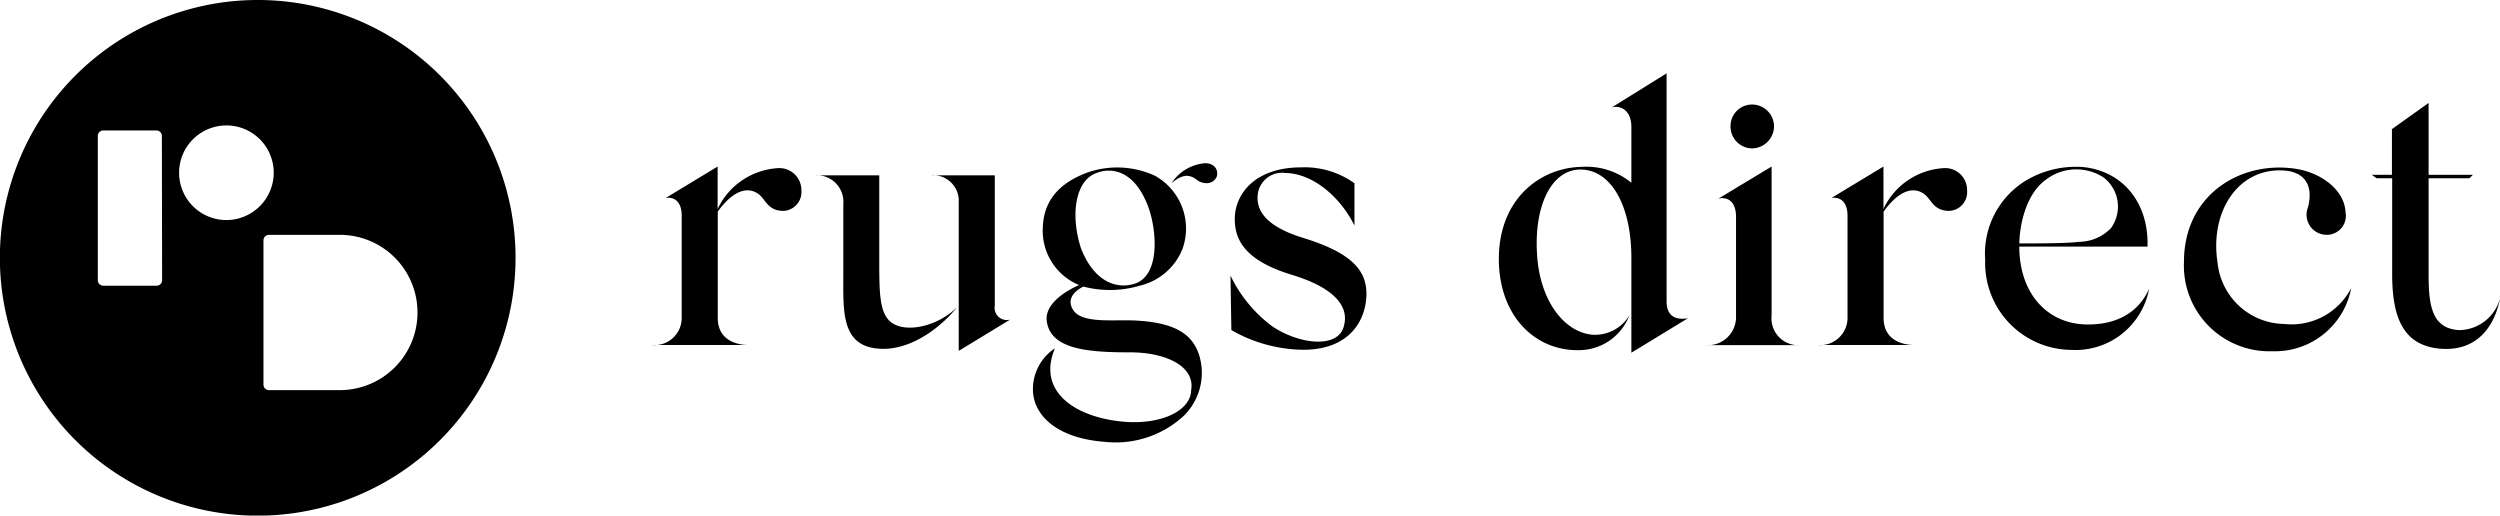
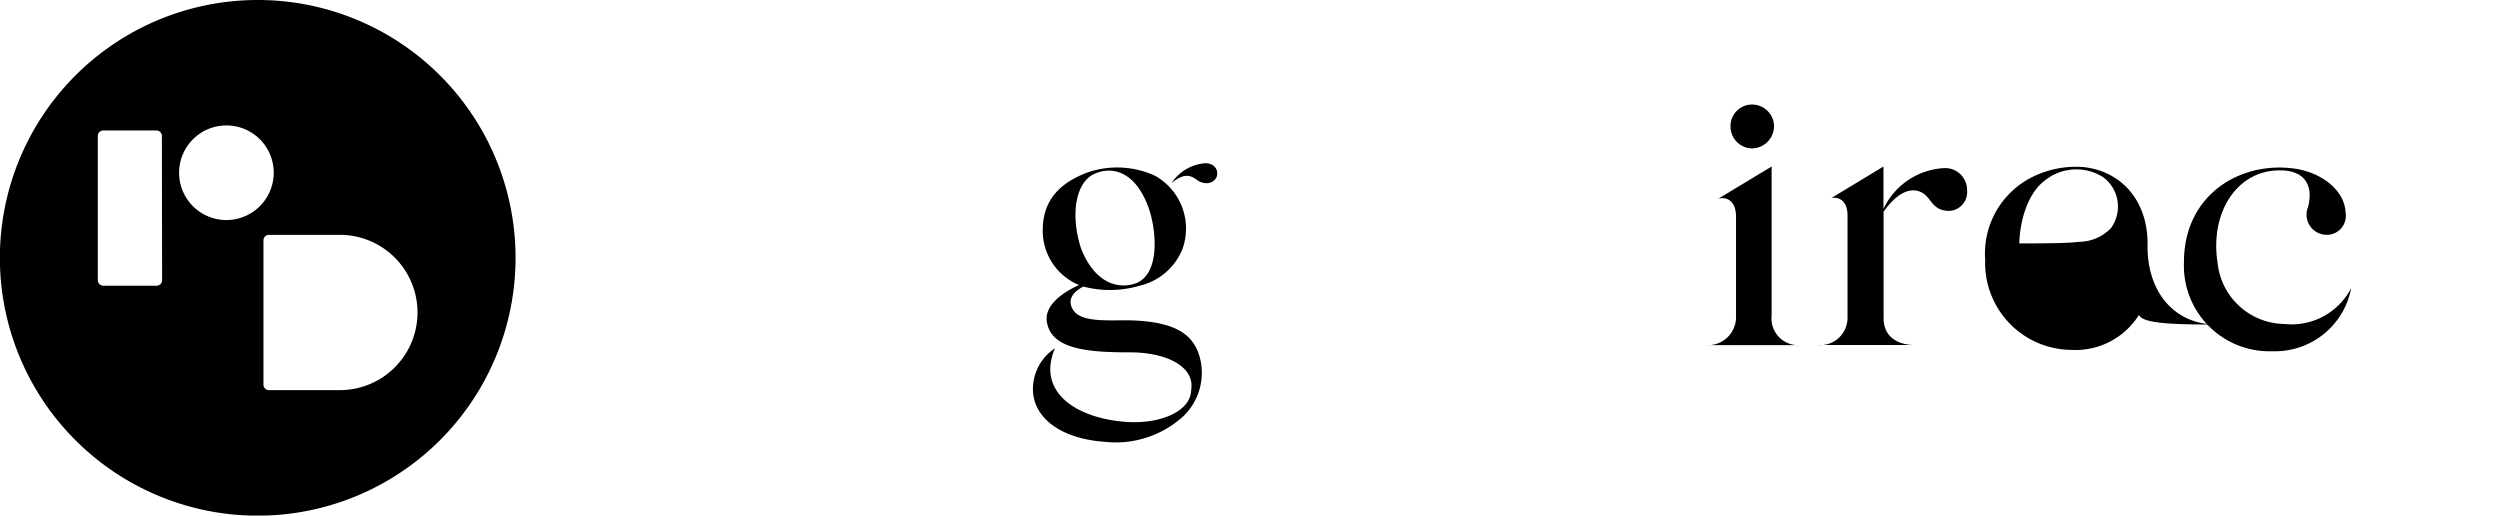
<svg xmlns="http://www.w3.org/2000/svg" viewBox="0 0 204.49 42.17">
  <g id="Layer_2" data-name="Layer 2">
    <g id="Layer_1-2" data-name="Layer 1">
-       <path d="M65.55,15.57a1.54,1.54,0,0,1-1.46,1.68c-1.27,0-1.45-.9-2-1.34s-1.77-.83-3.38,1.4V26c0,2.22,2.26,2.22,2.51,2.22H53.32A2.22,2.22,0,0,0,55.76,26V17.65c0-1.27-.71-1.55-1.3-1.46l4.24-2.57v3.47a5.84,5.84,0,0,1,5-3.34A1.8,1.8,0,0,1,65.55,15.57Zm-7,2a0,0,0,0,0,0,0Z" />
-       <path d="M78.27,25.14c-1.11,1.42-3.72,3.65-6.5,3.37-3-.28-2.79-3.15-2.79-6.13V16.72a2.18,2.18,0,0,0-2.32-2.38h5.26v6.78c0,3.09,0,4.82,1.3,5.44S76.85,26.56,78.27,25.14Zm-2.11-10.8h5.21V25a1,1,0,0,0,1.26,1.14L78.42,28.7V16.56A2.09,2.09,0,0,0,76.16,14.34Z" />
      <path d="M98.11,29.13A4.92,4.92,0,0,1,96.84,34a8.19,8.19,0,0,1-6.47,2.14c-3.86-.28-5.88-2.14-5.88-4.3a4,4,0,0,1,1.8-3.35c-1.49,3.53,1.64,5.64,5.57,6,3,.28,5.54-.84,5.57-2.57.34-1.92-2-3.13-5.14-3.1-3.46,0-6.28-.31-6.65-2.44-.31-1.55,1.7-2.66,2.63-3.07l-.16-.06a4.8,4.8,0,0,1-2.81-4.67c.09-2.82,2.23-3.93,3.62-4.46a7.4,7.4,0,0,1,5.54.25,4.94,4.94,0,0,1,2.26,6,5,5,0,0,1-3.5,3,8.6,8.6,0,0,1-4.61.07c-1,.52-1.33,1.23-.77,2,.77,1,3.12.71,4.83.77C96.23,26.35,97.59,27.4,98.11,29.13Zm-9.69-8.82c1.15,2.94,3.13,3.37,4.52,2.85,2-.81,1.64-4.43,1-6.19-1.09-3-3-3.38-4.4-2.76C87.93,14.92,87.56,17.65,88.42,20.31ZM99.54,14.4c-.13.43-.71.83-1.52.4-.52-.4-1.08-.77-2.2.19a3.63,3.63,0,0,1,2.76-1.64C99.35,13.35,99.66,13.9,99.54,14.4Z" />
-       <path d="M105.14,14.15a2,2,0,0,0-2.26,1.76c-.09.87.09,2.45,3.75,3.56,4,1.24,5.11,2.67,5.14,4.52,0,2.2-1.37,4.62-5.17,4.62A12.06,12.06,0,0,1,100.72,27l-.07-4.46a11.22,11.22,0,0,0,3.41,4.15c2.32,1.55,5.51,1.82,5.88-.09.37-1.43-.59-3-4.27-4.12S101,19.75,101,17.93c0-2.14,1.74-4.24,5.42-4.24a7,7,0,0,1,4.37,1.3v3.46C109.57,16,107.31,14.18,105.14,14.15Z" />
-       <path d="M129.26,28.64c-3.56.12-6.56-2.63-6.66-7.25-.09-5.07,3.35-7.67,6.75-7.74a5.81,5.81,0,0,1,4.09,1.3V10.4c0-1.54-1.06-1.79-1.61-1.61L136.32,6V24.64c0,1.83,1.64,1.37,1.73,1.4l-4.61,2.81V21.08c0-4.14-1.58-7.12-4.06-7.21s-3.93,3-3.65,7c.22,3.59,2.1,6.22,4.43,6.5a3.28,3.28,0,0,0,3.12-1.58A4.43,4.43,0,0,1,129.26,28.64Z" />
      <path d="M147.25,28.23h-7.71A2.3,2.3,0,0,0,142,25.82V17.74c0-1.45-.89-1.64-1.45-1.49l4.36-2.63v12.2A2.19,2.19,0,0,0,147.25,28.23Zm-5.7-17.89a1.76,1.76,0,0,1,1.76-1.79,1.8,1.8,0,0,1,1.8,1.79,1.83,1.83,0,0,1-1.8,1.8A1.79,1.79,0,0,1,141.55,10.34Z" />
      <path d="M160.9,15.57a1.54,1.54,0,0,1-1.46,1.68c-1.27,0-1.45-.9-2-1.34s-1.76-.83-3.37,1.4V26c0,2.22,2.26,2.22,2.5,2.22h-7.89A2.23,2.23,0,0,0,151.12,26V17.65c0-1.27-.72-1.55-1.31-1.46l4.25-2.57v3.47a5.81,5.81,0,0,1,5-3.34A1.79,1.79,0,0,1,160.9,15.57Zm-7,2a0,0,0,0,0,0,0Z" />
-       <path d="M175.79,23.62a6.12,6.12,0,0,1-6.35,5,7.11,7.11,0,0,1-7.06-7.37,7,7,0,0,1,3.41-6.53,8,8,0,0,1,4.55-1.06c3.06.28,5.42,2.67,5.32,6.51H165.17c0,3.68,2.14,6.28,5.45,6.37C172.94,26.59,174.86,25.7,175.79,23.62Zm-10.62-3.71c1.52,0,3.93,0,4.89-.13a3.67,3.67,0,0,0,2.6-1.11,3,3,0,0,0-.59-4.15,4.09,4.09,0,0,0-4.7.16C165.67,15.88,165.2,18.48,165.17,19.91Z" />
+       <path d="M175.79,23.62a6.12,6.12,0,0,1-6.35,5,7.11,7.11,0,0,1-7.06-7.37,7,7,0,0,1,3.41-6.53,8,8,0,0,1,4.55-1.06c3.06.28,5.42,2.67,5.32,6.51c0,3.68,2.14,6.28,5.45,6.37C172.94,26.59,174.86,25.7,175.79,23.62Zm-10.62-3.71c1.52,0,3.93,0,4.89-.13a3.67,3.67,0,0,0,2.6-1.11,3,3,0,0,0-.59-4.15,4.09,4.09,0,0,0-4.7.16C165.67,15.88,165.2,18.48,165.17,19.91Z" />
      <path d="M186.84,26.5a5.49,5.49,0,0,0,5.48-2.94,6.34,6.34,0,0,1-6.41,5.17,7,7,0,0,1-7.27-7.31c0-5.6,4.8-8.38,9.35-7.58,1.95.37,3.8,1.73,3.87,3.56a1.55,1.55,0,0,1-1.68,1.8,1.64,1.64,0,0,1-1.39-2.26c.5-2-.49-2.94-2.1-3-3.69-.15-5.95,3.44-5.3,7.56A5.57,5.57,0,0,0,186.84,26.5Z" />
-       <path d="M204.49,24.4c-.28,1.58-1.36,4.21-4.52,4.14-3.5-.09-4.3-2.72-4.3-6.12V14.58H194.4L194,14.3h1.65V10.56l3-2.14s0,2.79,0,5.88h3.62l-.28.28h-3.34c0,3.35,0,7,0,7.93,0,2.69.37,4.33,2.44,4.49A3.49,3.49,0,0,0,204.49,24.4Z" />
      <path d="M21.08,0A21.09,21.09,0,1,0,42.17,21.08,21.08,21.08,0,0,0,21.08,0ZM13.26,22.92a.45.45,0,0,1-.45.45H8.47A.45.45,0,0,1,8,22.92V11.12a.45.45,0,0,1,.45-.45h4.34a.45.45,0,0,1,.45.45ZM18.53,18a3.87,3.87,0,1,1,3.86-3.87A3.88,3.88,0,0,1,18.53,18ZM27.8,31.91H22a.45.45,0,0,1-.45-.45V19.66a.45.45,0,0,1,.45-.45H27.8a6.35,6.35,0,0,1,0,12.7Z" />
    </g>
  </g>
</svg>